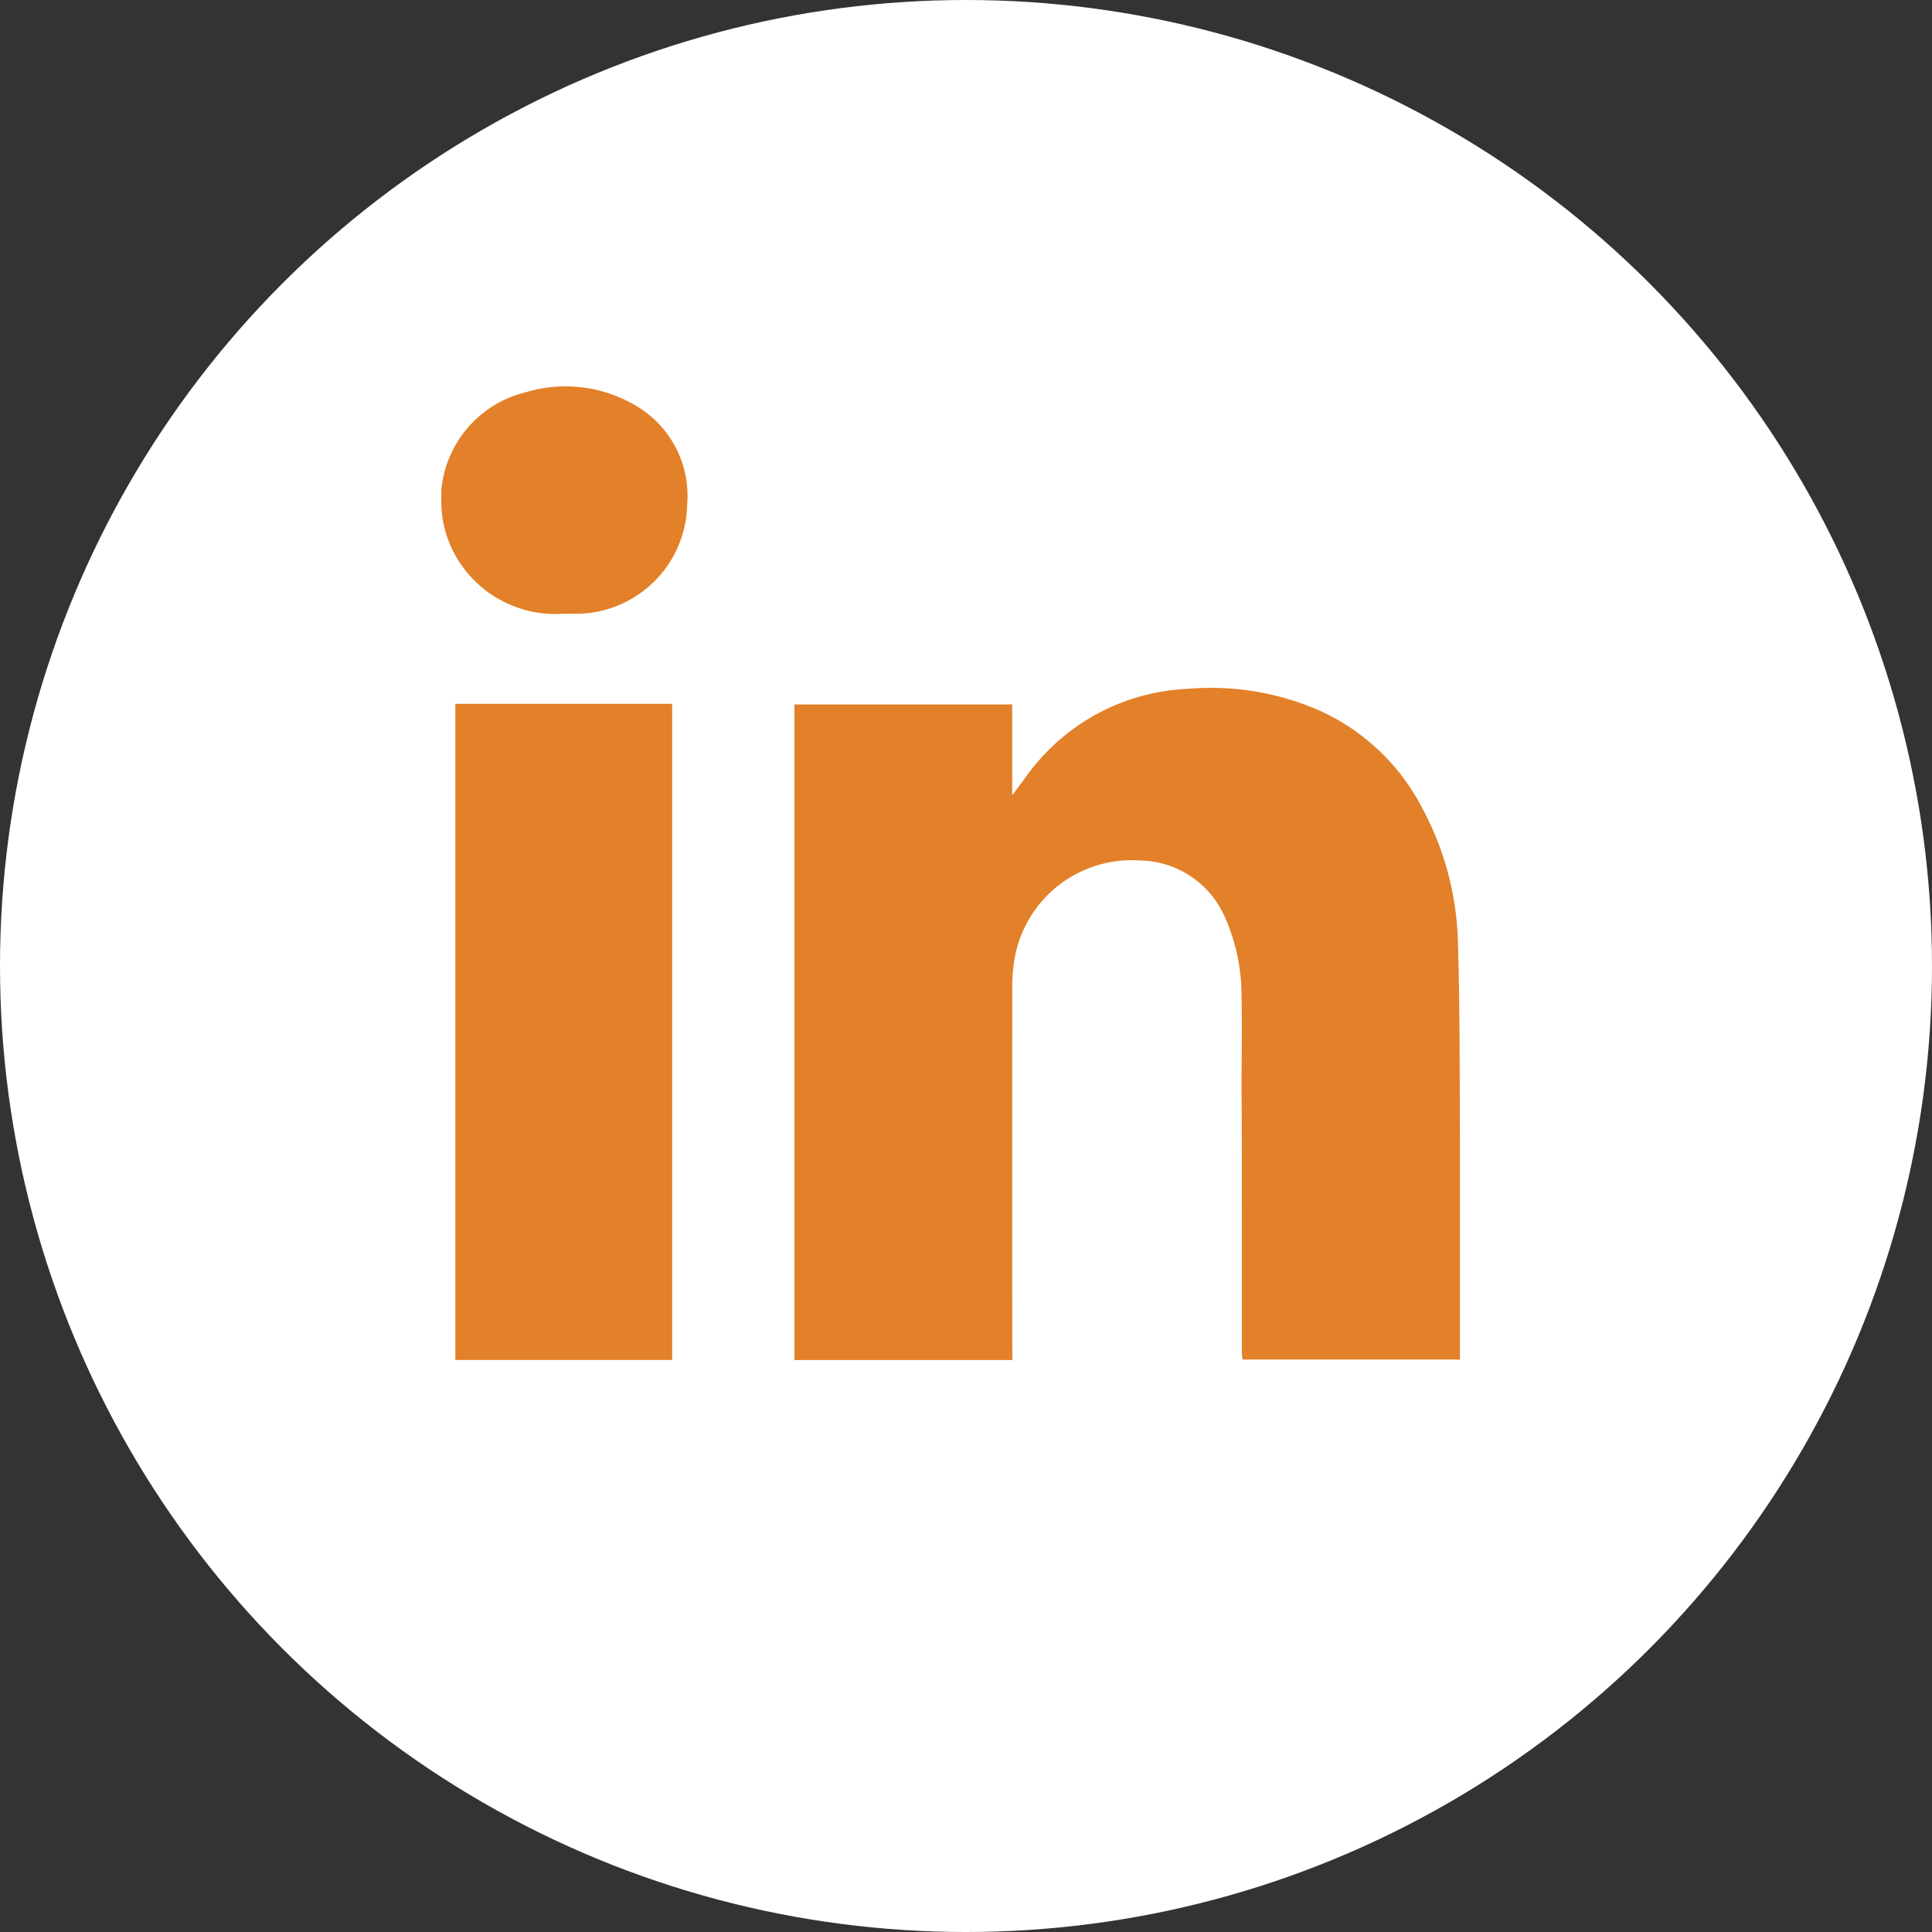
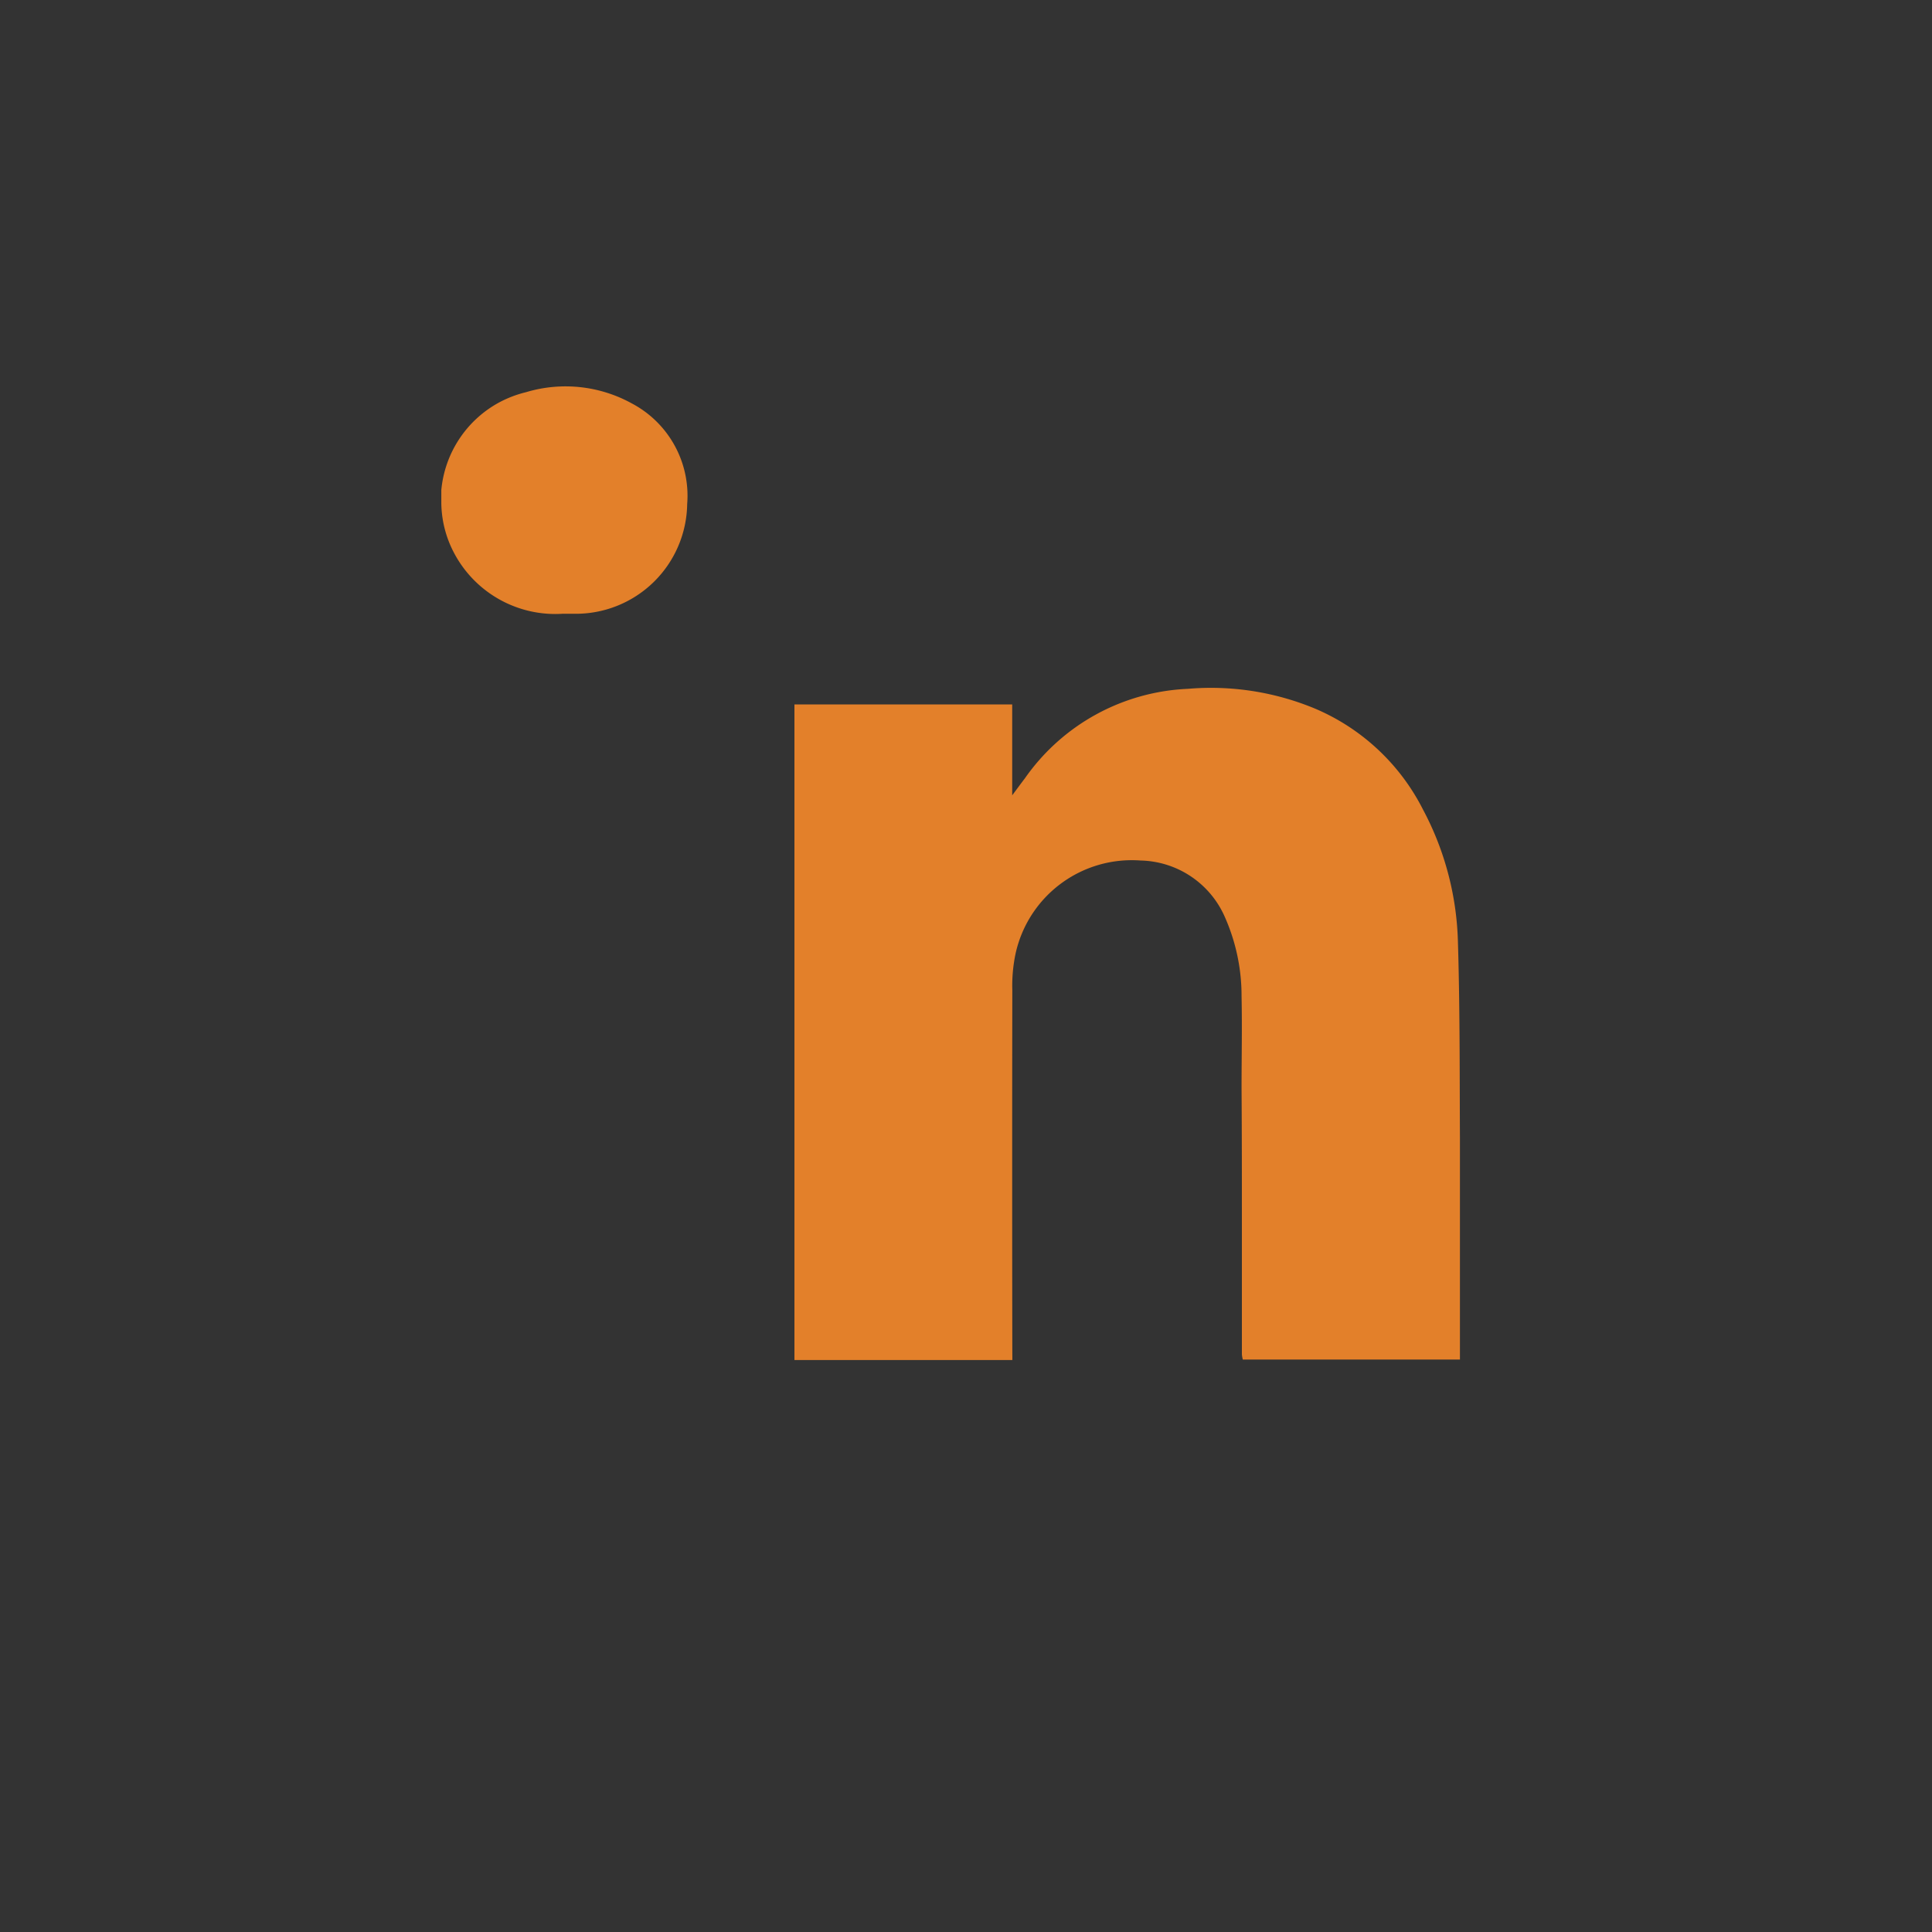
<svg xmlns="http://www.w3.org/2000/svg" data-name="Componente 22 – 2" height="35" viewBox="0 0 35 35" width="35">
  <rect x="0" y="0" width="35" height="35" fill="#333333" stroke="none" />
-   <circle cx="17.5" cy="17.5" data-name="Elipse 20" fill="#fff" r="17.5" />
  <g data-name="Grupo 6975" fill="#e3802a">
    <path d="M207.476,28q-.005-3.247,0-6.493a2.821,2.821,0,0,1,.06-.668,2.156,2.156,0,0,1,2.264-1.682,1.706,1.706,0,0,1,1.523,1.016,3.521,3.521,0,0,1,.306,1.446c.012.556,0,1.112,0,1.667.006.82.006,1.638.006,2.458v2.359a.541.541,0,0,0,.017.095h3.933V24.165c-.006-1.2,0-2.393-.038-3.588a5.388,5.388,0,0,0-.632-2.345,3.9,3.9,0,0,0-1.941-1.821,4.915,4.915,0,0,0-2.32-.364,3.8,3.8,0,0,0-2.95,1.621c-.066.086-.133.178-.23.308V16.329h-3.945V28.206l3.948,0Z" data-name="Trazado 4318" transform="translate(-189.137 -3.568)" />
-     <path d="M0 0H3.928V11.886H0z" data-name="Rectángulo 319" transform="translate(8.249 12.751)" />
+     <path d="M0 0H3.928H0z" data-name="Rectángulo 319" transform="translate(8.249 12.751)" />
    <path d="M200.081,15.314h.193a2.018,2.018,0,0,0,2.046-1.988,1.891,1.891,0,0,0-1-1.821A2.487,2.487,0,0,0,199.4,11.3a2.055,2.055,0,0,0-.5.193,2.017,2.017,0,0,0-1.034,1.578v.245a1.979,1.979,0,0,0,.242.917,2.073,2.073,0,0,0,1.968,1.08" data-name="Trazado 4319" transform="translate(-189.871 -4.195)" />
  </g>
</svg>